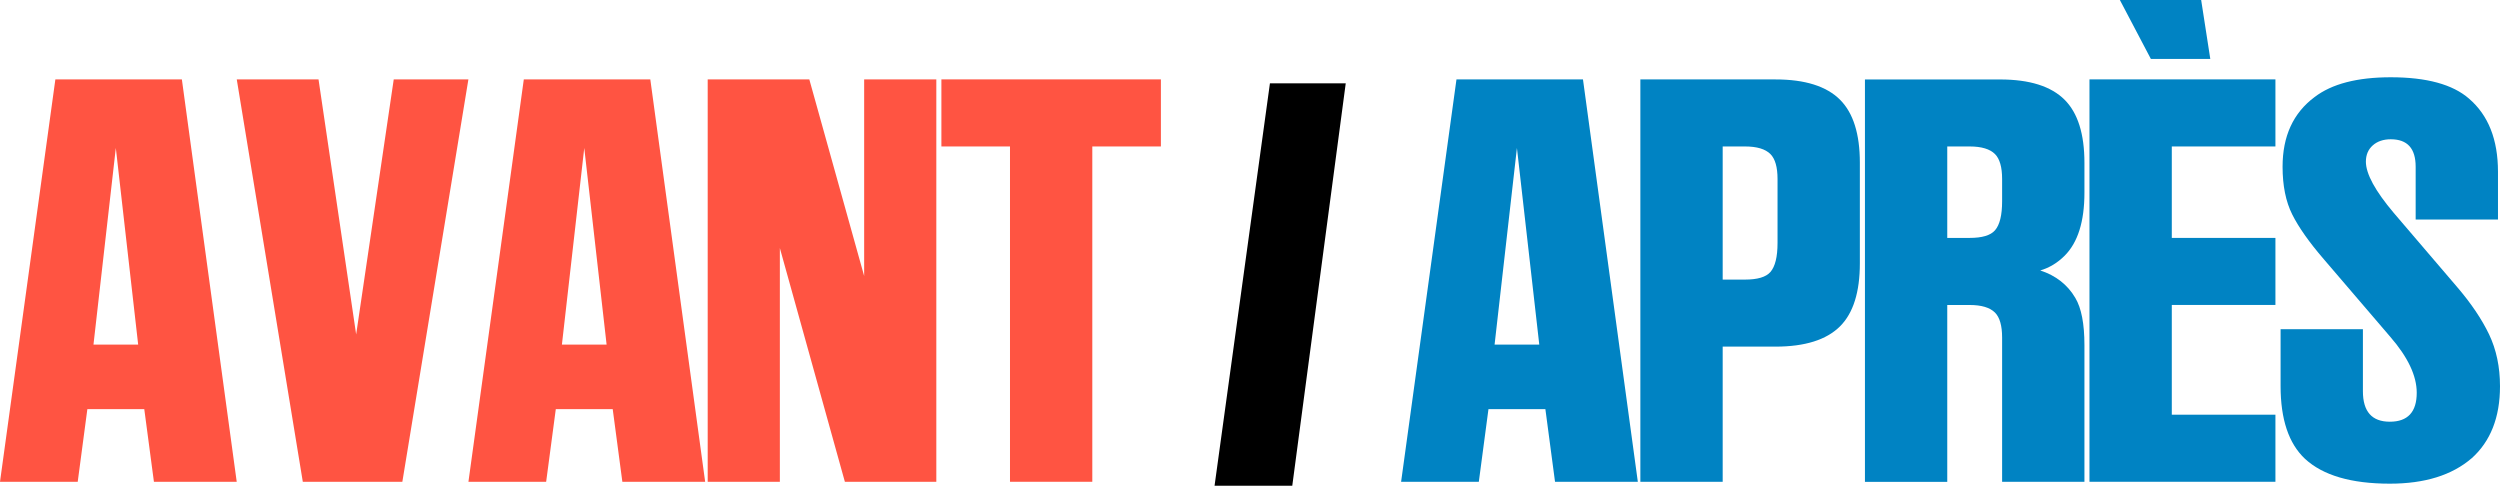
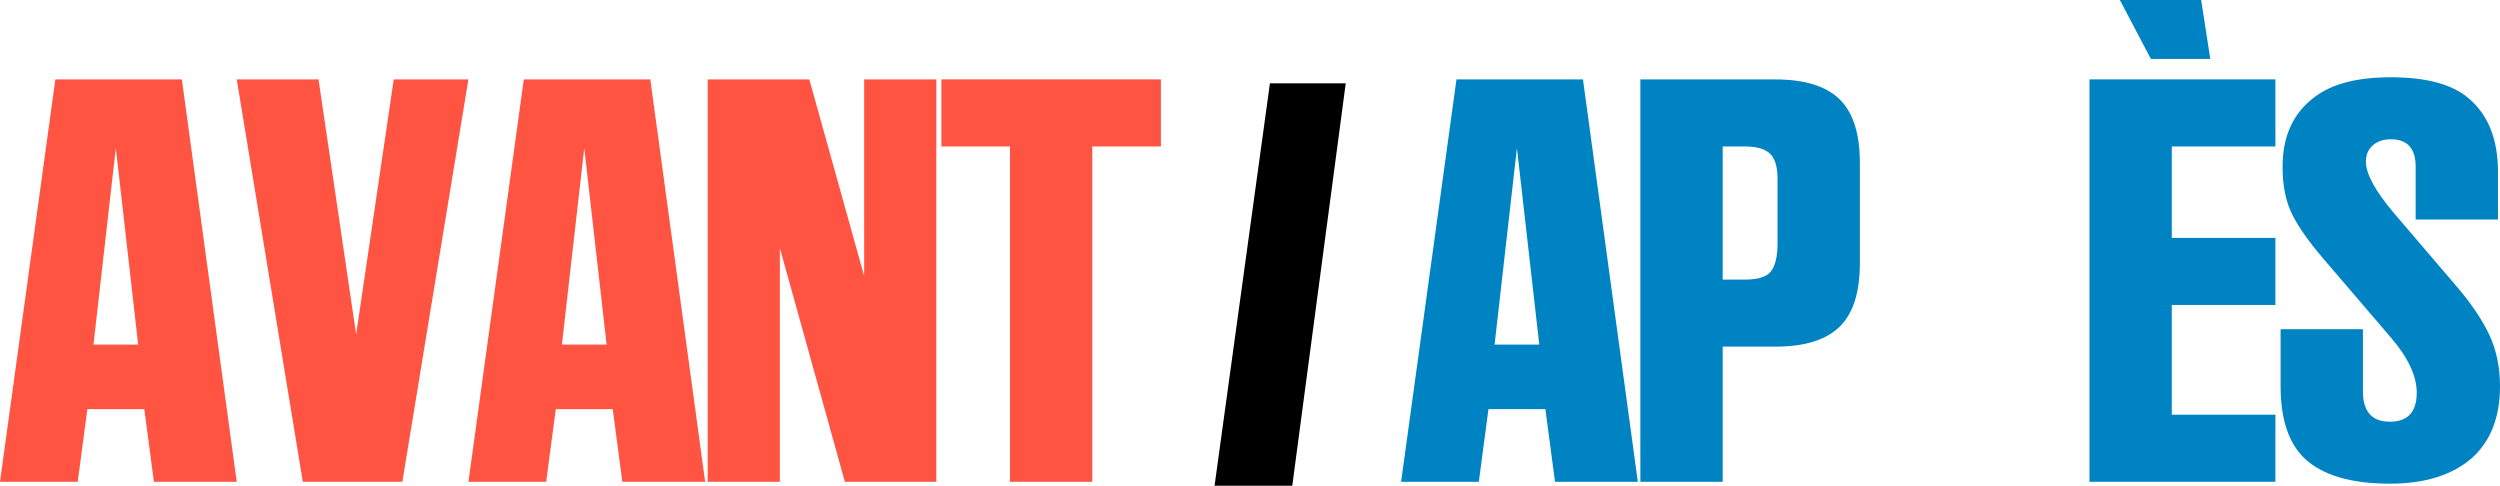
<svg xmlns="http://www.w3.org/2000/svg" id="LOGO" viewBox="0 0 629.86 122.38">
  <path d="M19.58,121.38l2.43-18.3h14.34l2.43,18.3h20.86l-13.82-101.38H13.95L0,121.38h19.58ZM29.18,37.28l5.63,49.54h-11.26l5.63-49.54Z" style="fill: #FF5442;" />
  <polygon points="101.37 121.38 118.01 20 99.2 20 89.73 84.26 80.25 20 59.65 20 76.29 121.38 101.37 121.38" style="fill: #FF5442;" />
  <path d="M137.6,121.38l2.43-18.3h14.34l2.43,18.3h20.86l-13.82-101.38h-31.87l-13.95,101.38h19.58ZM147.2,37.28l5.63,49.54h-11.26l5.63-49.54Z" style="fill: #FF5442;" />
  <polygon points="196.48 121.38 196.48 62.5 212.86 121.38 235.9 121.38 235.9 20 217.72 20 217.72 69.54 203.9 20 178.3 20 178.3 121.38 196.48 121.38" style="fill: #FF5442;" />
  <polygon points="275.2 121.38 275.2 36.9 292.48 36.9 292.48 20 237.18 20 237.18 36.9 254.46 36.9 254.46 121.38 275.2 121.38" style="fill: #FF5442;" />
  <path d="M339.05,21,339.05,21h-19.1l-13.95,101.38h19.58l13.47-101.38Z" style="fill: #000000;" />
  <path d="M372.58,121.38l2.43-18.3h14.34l2.43,18.3h20.86l-13.82-101.38h-31.87l-13.95,101.38h19.58ZM382.18,37.28l5.63,49.54h-11.26l5.63-49.54Z" style="fill: #0083C3;" />
  <path d="M434.02,121.38v-34.05h13.31c7.42,0,12.84-1.71,16.26-5.12,3.33-3.33,4.99-8.62,4.99-15.87v-25.34c0-7.25-1.66-12.54-4.99-15.87-3.41-3.41-8.83-5.12-16.26-5.12h-34.05v101.38h20.74ZM434.02,36.9h5.63c2.99,0,5.12.64,6.4,1.92,1.19,1.2,1.79,3.29,1.79,6.27v16.13c0,3.5-.6,5.93-1.79,7.3-1.11,1.28-3.24,1.92-6.4,1.92h-5.63v-33.54Z" style="fill: #0083C3;" />
-   <path d="M490.6,121.38v-44.54h5.63c2.99,0,5.12.64,6.4,1.92,1.19,1.2,1.79,3.29,1.79,6.27v36.35h20.74v-34.43c0-5.38-.77-9.34-2.3-11.9-1.96-3.33-4.91-5.63-8.83-6.91,2.3-.68,4.35-1.92,6.14-3.71,3.33-3.33,4.99-8.62,4.99-15.87v-7.55c0-7.25-1.66-12.54-4.99-15.87-3.41-3.41-8.83-5.12-16.26-5.12h-34.05v101.38h20.74ZM490.6,36.9h5.63c2.99,0,5.12.64,6.4,1.92,1.19,1.2,1.79,3.29,1.79,6.27v5.63c0,3.5-.6,5.93-1.79,7.3-1.11,1.28-3.24,1.92-6.4,1.92h-5.63v-23.04Z" style="fill: #0083C3;" />
  <polygon points="573.28 121.38 573.28 104.48 547.17 104.48 547.17 76.83 573.28 76.83 573.28 59.94 547.17 59.94 547.17 36.9 573.28 36.9 573.28 20 526.43 20 526.43 121.38 573.28 121.38" style="fill: #0083C3;" />
  <path d="M622.69,115.49c4.78-4.27,7.17-10.32,7.17-18.18,0-4.86-.92-9.22-2.75-13.06-1.84-3.84-4.54-7.85-8.13-12.03l-15.87-18.56c-4.69-5.55-7.04-9.86-7.04-12.93,0-1.71.58-3.07,1.73-4.1,1.15-1.02,2.67-1.54,4.54-1.54,4.18,0,6.27,2.3,6.27,6.91v13.31h20.74v-12.03c0-8.11-2.43-14.25-7.3-18.43-4.1-3.58-10.67-5.38-19.71-5.38-8.45,0-14.85,1.66-19.2,4.99-5.38,4.01-8.06,9.86-8.06,17.54,0,4.78.81,8.79,2.43,12.03,1.62,3.24,4.27,7,7.94,11.26l16.77,19.58c4.44,5.12,6.66,9.81,6.66,14.08,0,4.86-2.26,7.3-6.78,7.3s-6.78-2.56-6.78-7.68v-15.62h-20.74v14.34c0,8.36,2.05,14.46,6.14,18.3,4.52,4.18,11.65,6.27,21.38,6.27,8.79,0,15.66-2.13,20.61-6.4h0Z" style="fill: #0083C3;" />
  <path d="M556.87,14.85l-2.3-14.85h-20.48l7.81,14.85h14.98Z" style="fill: #0083C3;" />
</svg>